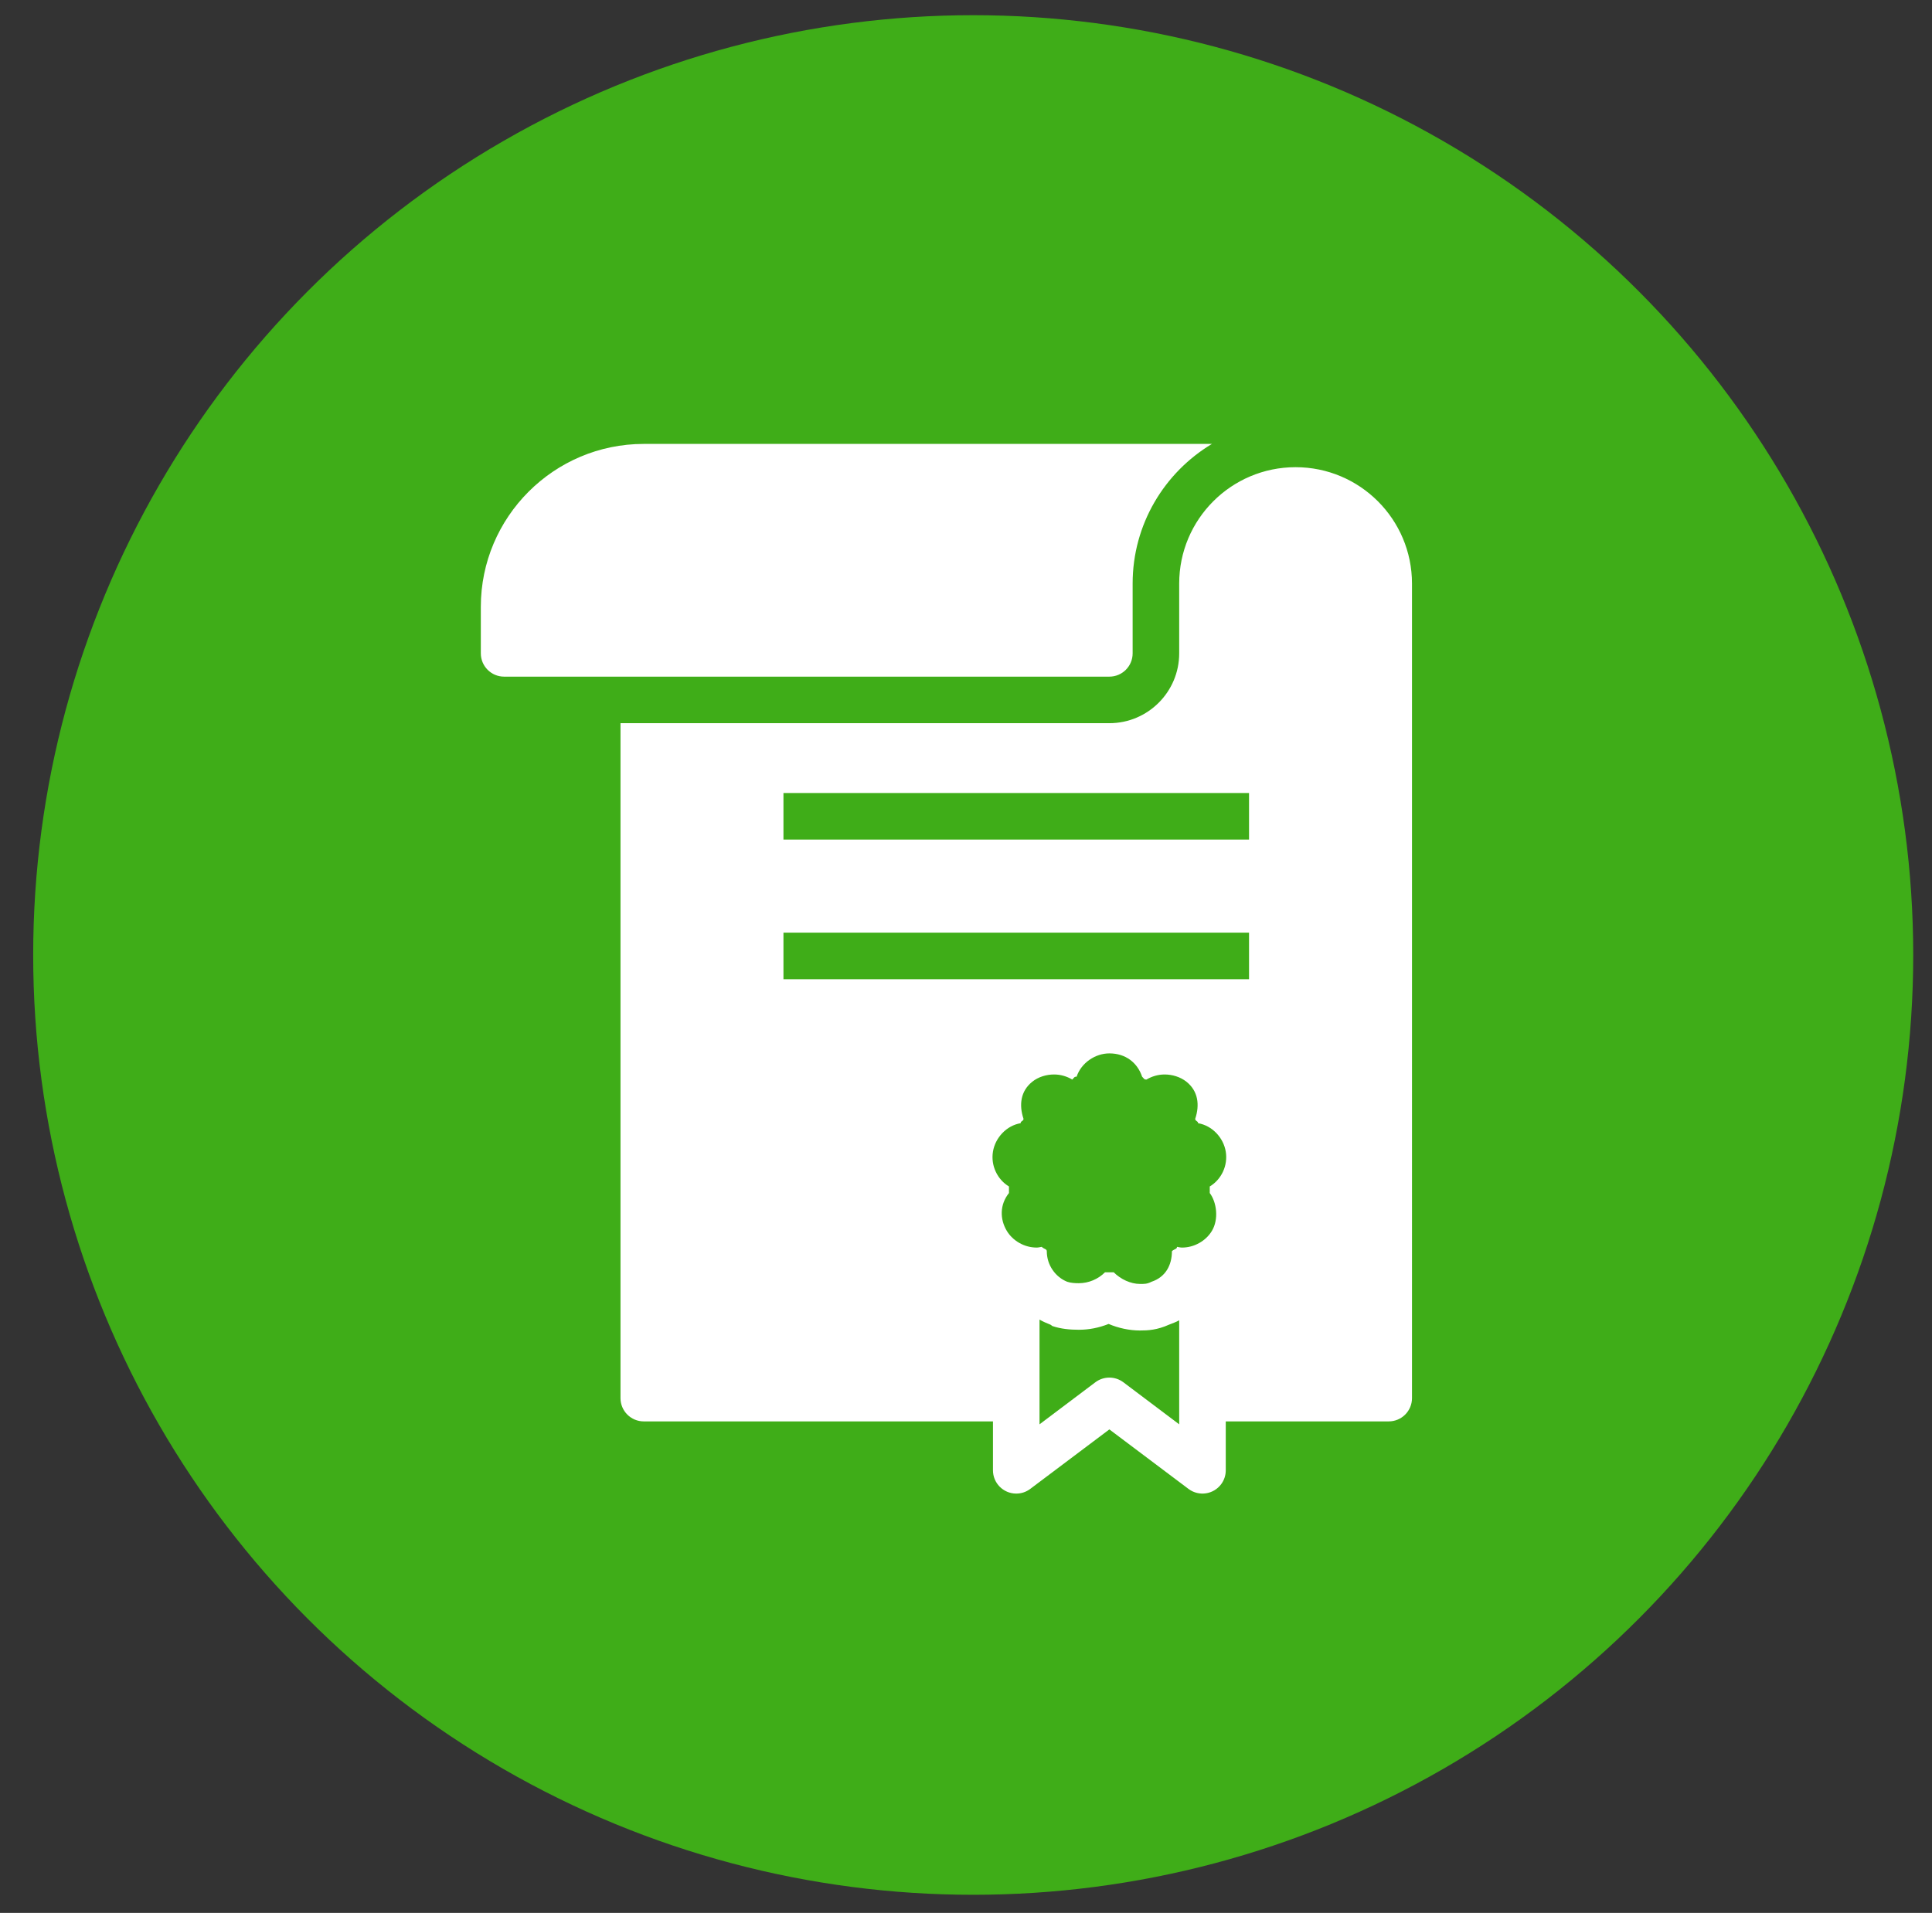
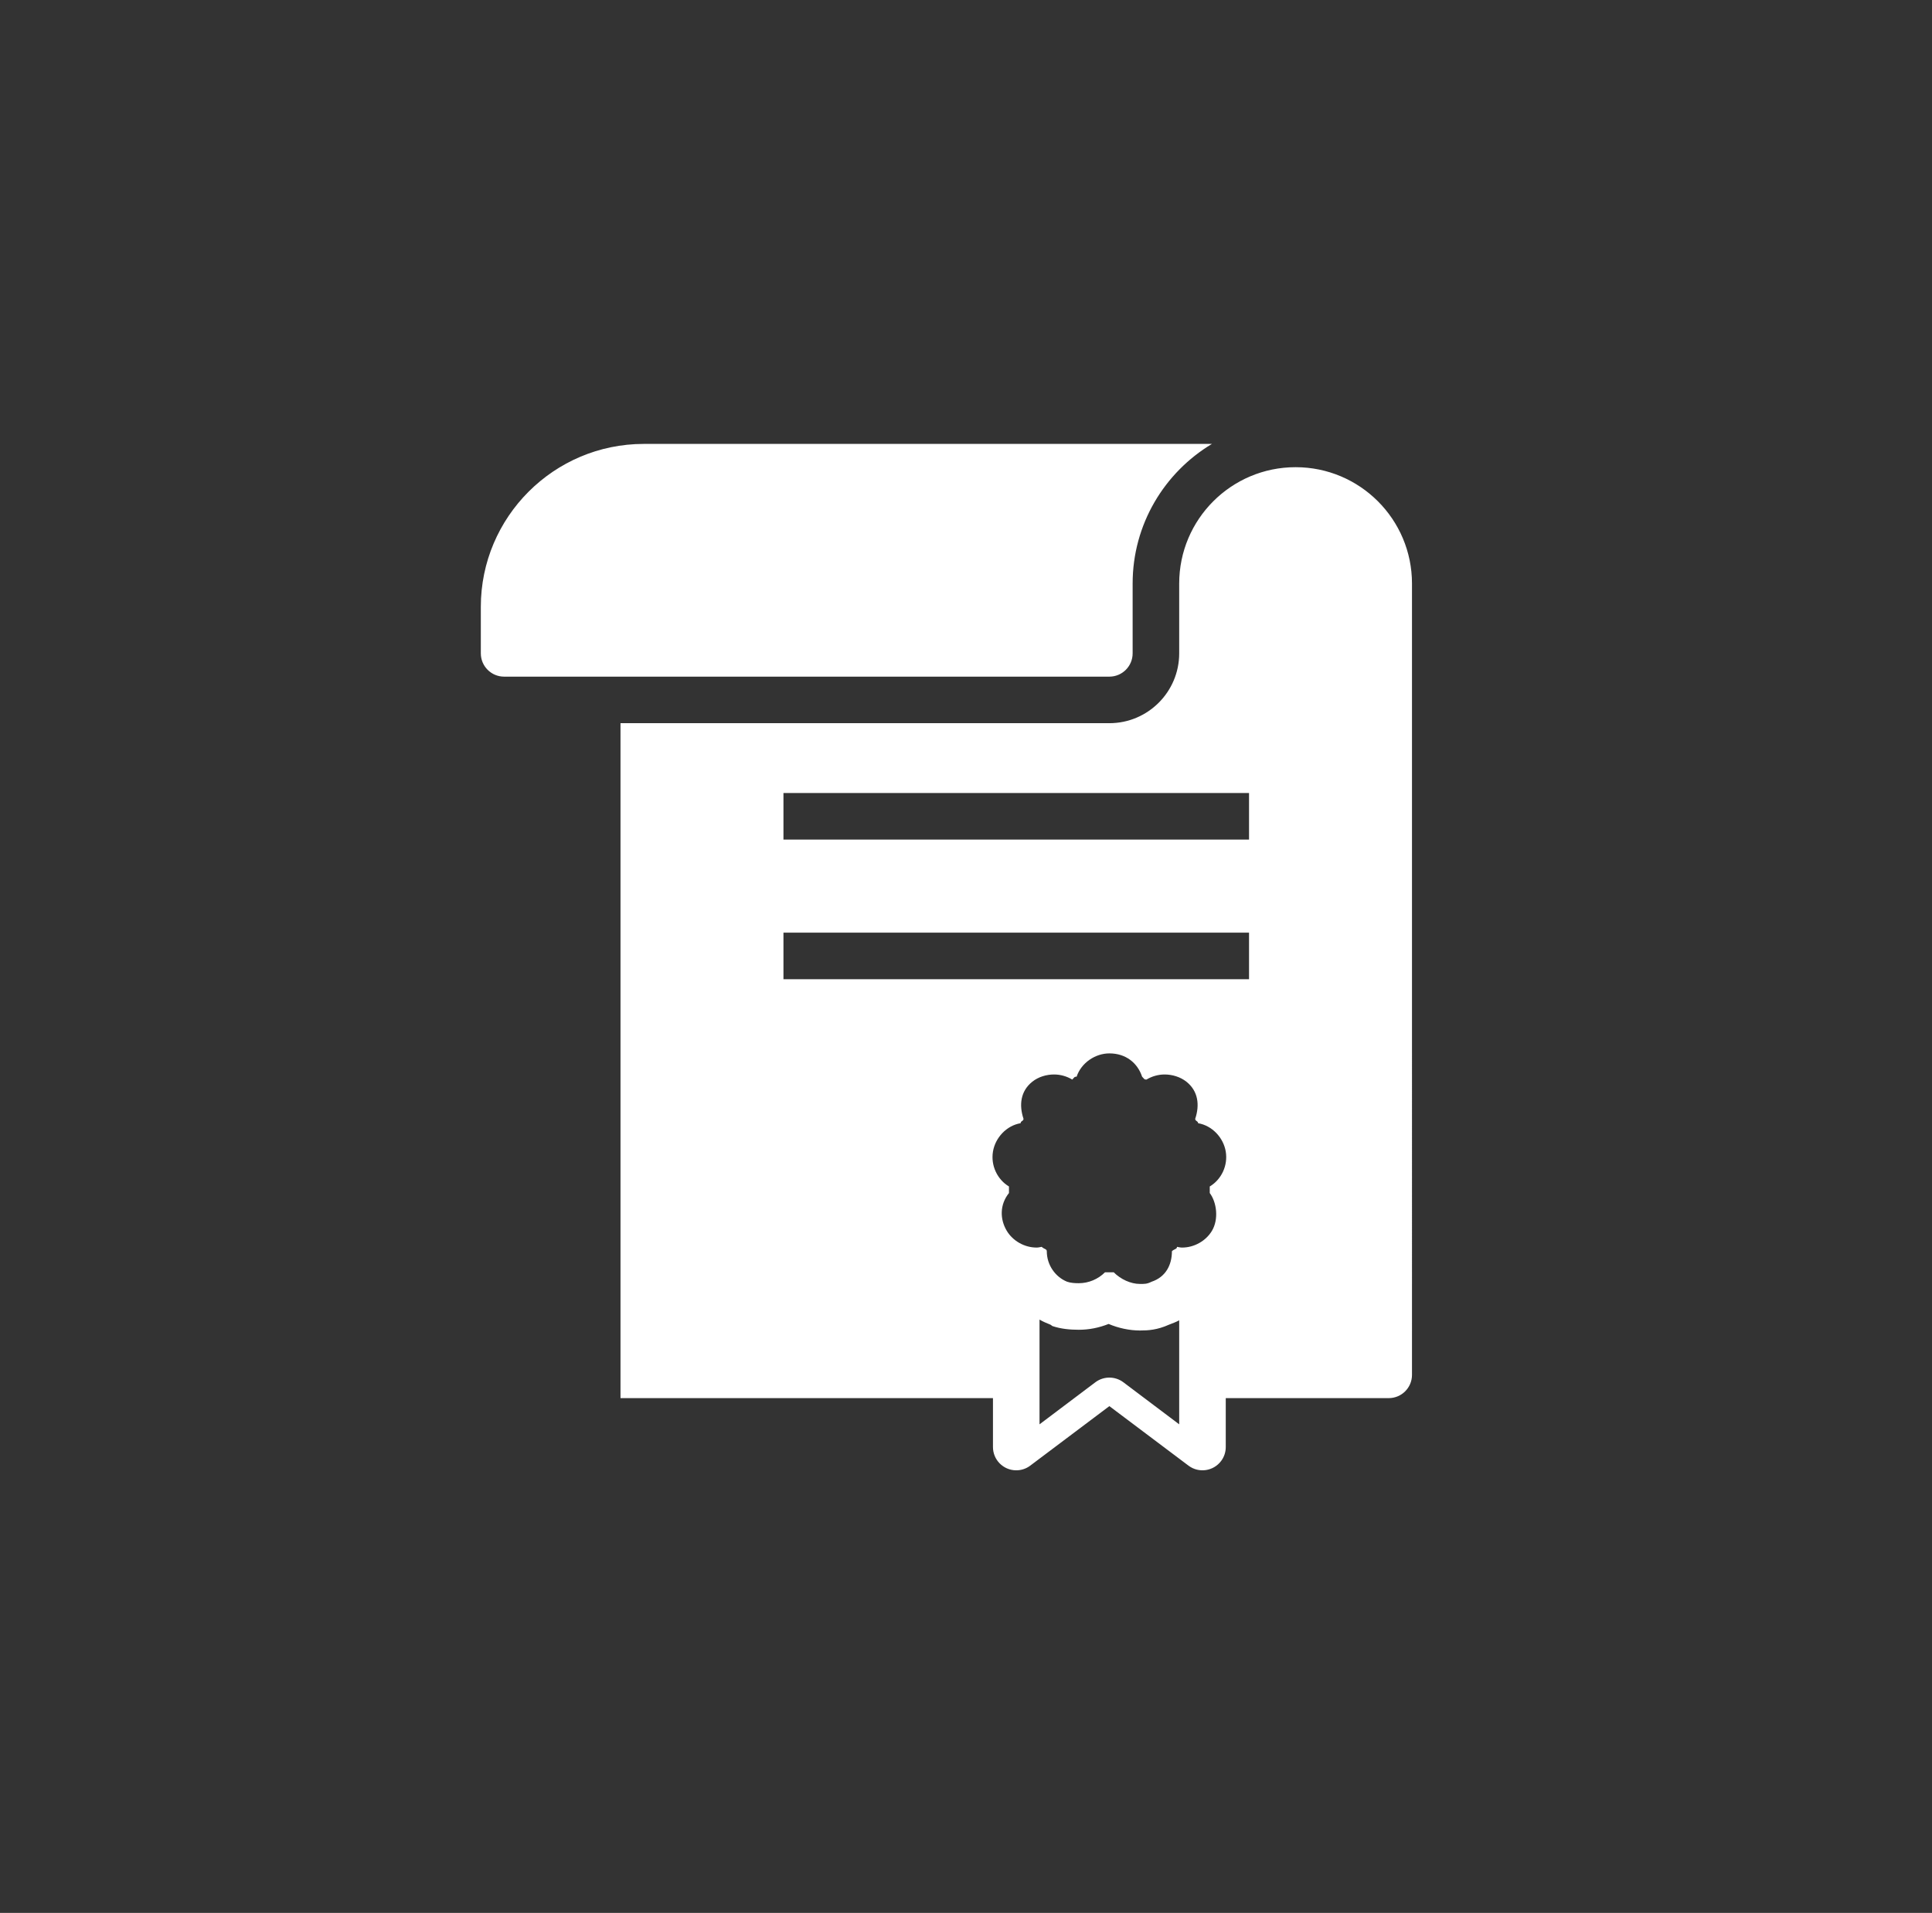
<svg xmlns="http://www.w3.org/2000/svg" id="Слой_1" x="0px" y="0px" width="933.093px" height="924.092px" viewBox="-425.768 355.51 933.093 924.092" xml:space="preserve">
  <rect x="-425.768" y="355.51" width="933.093" height="924.092" fill="#333333" stroke="none" />
  <g id="_x28__x29__1_">
-     <circle fill="#3FAD18" cx="44.26" cy="816.848" r="454" />
-   </g>
+     </g>
  <g id="diploma">
-     <path fill="#FFFFFF" d="M-114.845,569.956c-43.395,0-78.701,35.311-78.701,78.701v22.483c0,6.203,5.04,11.244,11.243,11.244h56.215 h236.104c6.214,0,11.243-5.041,11.243-11.244v-22.483v-11.242c0-28.646,15.361-53.688,38.297-67.459H-114.845z M199.96,581.2 c-31.049,0-56.215,25.175-56.215,56.215v11.242v22.483c0,18.602-15.13,33.729-33.729,33.729h-236.104v326.049 c0,6.217,5.04,11.242,11.243,11.242H53.802v23.54c-0.05,6.214,4.946,11.286,11.156,11.332c2.437,0.021,4.808-0.746,6.762-2.195 l38.297-28.811l38.297,28.811c4.995,3.689,12.033,2.623,15.723-2.371c1.449-1.953,2.218-4.324,2.195-6.766v-23.54h78.702 c6.215,0,11.243-5.025,11.243-11.242V671.143v-22.483v-11.242C256.176,606.375,231.011,581.2,199.96,581.2z M-47.385,738.601 h224.859v22.487H-47.385V738.601z M-47.385,806.063h224.859v22.483H-47.385V806.063z M110.017,864.384 c7.873,0,13.56,4.5,15.812,11.242c1.118,1.142,0.988,1.404,2.107,1.404c2.613-1.578,5.666-2.459,8.784-2.459 c3.602,0,7.532,1.122,10.541,3.515c5.621,4.481,6.478,11.154,4.215,17.917c0,1.144,1.406,1.011,1.406,2.11 c6.763,1.142,12.232,6.96,13.35,13.702c1.121,6.765-2.106,13.492-7.729,16.862v3.161c3.371,4.501,4.414,12.647,1.054,18.271 c-2.943,4.896-8.563,8.079-14.405,8.079c-0.868,0-1.603-0.195-2.459-0.351c0,1.143-1.341,1.008-2.459,2.107 c0,6.763-3.097,12.506-9.838,14.757c-2.251,1.119-3.371,1.055-5.622,1.055c-4.48,0-9.278-2.252-12.648-5.623h-2.109h-2.108 c-3.284,3.283-7.84,5.271-12.648,5.271c-1.78,0-3.811-0.089-5.622-0.702c-5.622-2.251-9.838-7.994-9.838-14.757 c0-1.118-1.339-0.989-2.459-2.107c-0.878,0.153-1.591,0.35-2.459,0.35c-5.841,0-11.462-3.183-14.405-8.078 c-3.37-5.623-3.453-12.648,1.054-18.271v-3.161c-5.621-3.37-8.854-10.1-7.729-16.862c1.125-6.766,6.61-12.584,13.351-13.702 c0-1.121,1.406-0.989,1.406-2.11c-2.251-6.763-1.406-13.417,4.216-17.917c3.008-2.416,6.917-3.515,10.54-3.515 c3.118,0,6.17,0.881,8.784,2.459c1.12-1.143,0.988-1.404,2.108-1.404C96.446,868.884,103.275,864.384,110.017,864.384z M76.288,992.976c1.69,1.012,3.415,1.712,5.271,2.459c0.405,0.178,0.636,0.551,1.053,0.704c4.062,1.352,8.399,1.755,12.649,1.755 c4.984,0,9.727-0.966,14.405-2.81c4.743,2.02,10.101,3.162,15.108,3.162c3.908,0,8.278-0.222,14.054-2.813 c1.668-0.638,3.381-1.264,4.918-2.106v50.243l-27.053-20.38c-3.975-2.921-9.377-2.921-13.352,0l-27.053,20.38V992.976z" />
+     <path fill="#FFFFFF" d="M-114.845,569.956c-43.395,0-78.701,35.311-78.701,78.701v22.483c0,6.203,5.04,11.244,11.243,11.244h56.215 h236.104c6.214,0,11.243-5.041,11.243-11.244v-22.483v-11.242c0-28.646,15.361-53.688,38.297-67.459H-114.845z M199.96,581.2 c-31.049,0-56.215,25.175-56.215,56.215v11.242v22.483c0,18.602-15.13,33.729-33.729,33.729h-236.104v326.049 H53.802v23.54c-0.05,6.214,4.946,11.286,11.156,11.332c2.437,0.021,4.808-0.746,6.762-2.195 l38.297-28.811l38.297,28.811c4.995,3.689,12.033,2.623,15.723-2.371c1.449-1.953,2.218-4.324,2.195-6.766v-23.54h78.702 c6.215,0,11.243-5.025,11.243-11.242V671.143v-22.483v-11.242C256.176,606.375,231.011,581.2,199.96,581.2z M-47.385,738.601 h224.859v22.487H-47.385V738.601z M-47.385,806.063h224.859v22.483H-47.385V806.063z M110.017,864.384 c7.873,0,13.56,4.5,15.812,11.242c1.118,1.142,0.988,1.404,2.107,1.404c2.613-1.578,5.666-2.459,8.784-2.459 c3.602,0,7.532,1.122,10.541,3.515c5.621,4.481,6.478,11.154,4.215,17.917c0,1.144,1.406,1.011,1.406,2.11 c6.763,1.142,12.232,6.96,13.35,13.702c1.121,6.765-2.106,13.492-7.729,16.862v3.161c3.371,4.501,4.414,12.647,1.054,18.271 c-2.943,4.896-8.563,8.079-14.405,8.079c-0.868,0-1.603-0.195-2.459-0.351c0,1.143-1.341,1.008-2.459,2.107 c0,6.763-3.097,12.506-9.838,14.757c-2.251,1.119-3.371,1.055-5.622,1.055c-4.48,0-9.278-2.252-12.648-5.623h-2.109h-2.108 c-3.284,3.283-7.84,5.271-12.648,5.271c-1.78,0-3.811-0.089-5.622-0.702c-5.622-2.251-9.838-7.994-9.838-14.757 c0-1.118-1.339-0.989-2.459-2.107c-0.878,0.153-1.591,0.35-2.459,0.35c-5.841,0-11.462-3.183-14.405-8.078 c-3.37-5.623-3.453-12.648,1.054-18.271v-3.161c-5.621-3.37-8.854-10.1-7.729-16.862c1.125-6.766,6.61-12.584,13.351-13.702 c0-1.121,1.406-0.989,1.406-2.11c-2.251-6.763-1.406-13.417,4.216-17.917c3.008-2.416,6.917-3.515,10.54-3.515 c3.118,0,6.17,0.881,8.784,2.459c1.12-1.143,0.988-1.404,2.108-1.404C96.446,868.884,103.275,864.384,110.017,864.384z M76.288,992.976c1.69,1.012,3.415,1.712,5.271,2.459c0.405,0.178,0.636,0.551,1.053,0.704c4.062,1.352,8.399,1.755,12.649,1.755 c4.984,0,9.727-0.966,14.405-2.81c4.743,2.02,10.101,3.162,15.108,3.162c3.908,0,8.278-0.222,14.054-2.813 c1.668-0.638,3.381-1.264,4.918-2.106v50.243l-27.053-20.38c-3.975-2.921-9.377-2.921-13.352,0l-27.053,20.38V992.976z" />
  </g>
</svg>